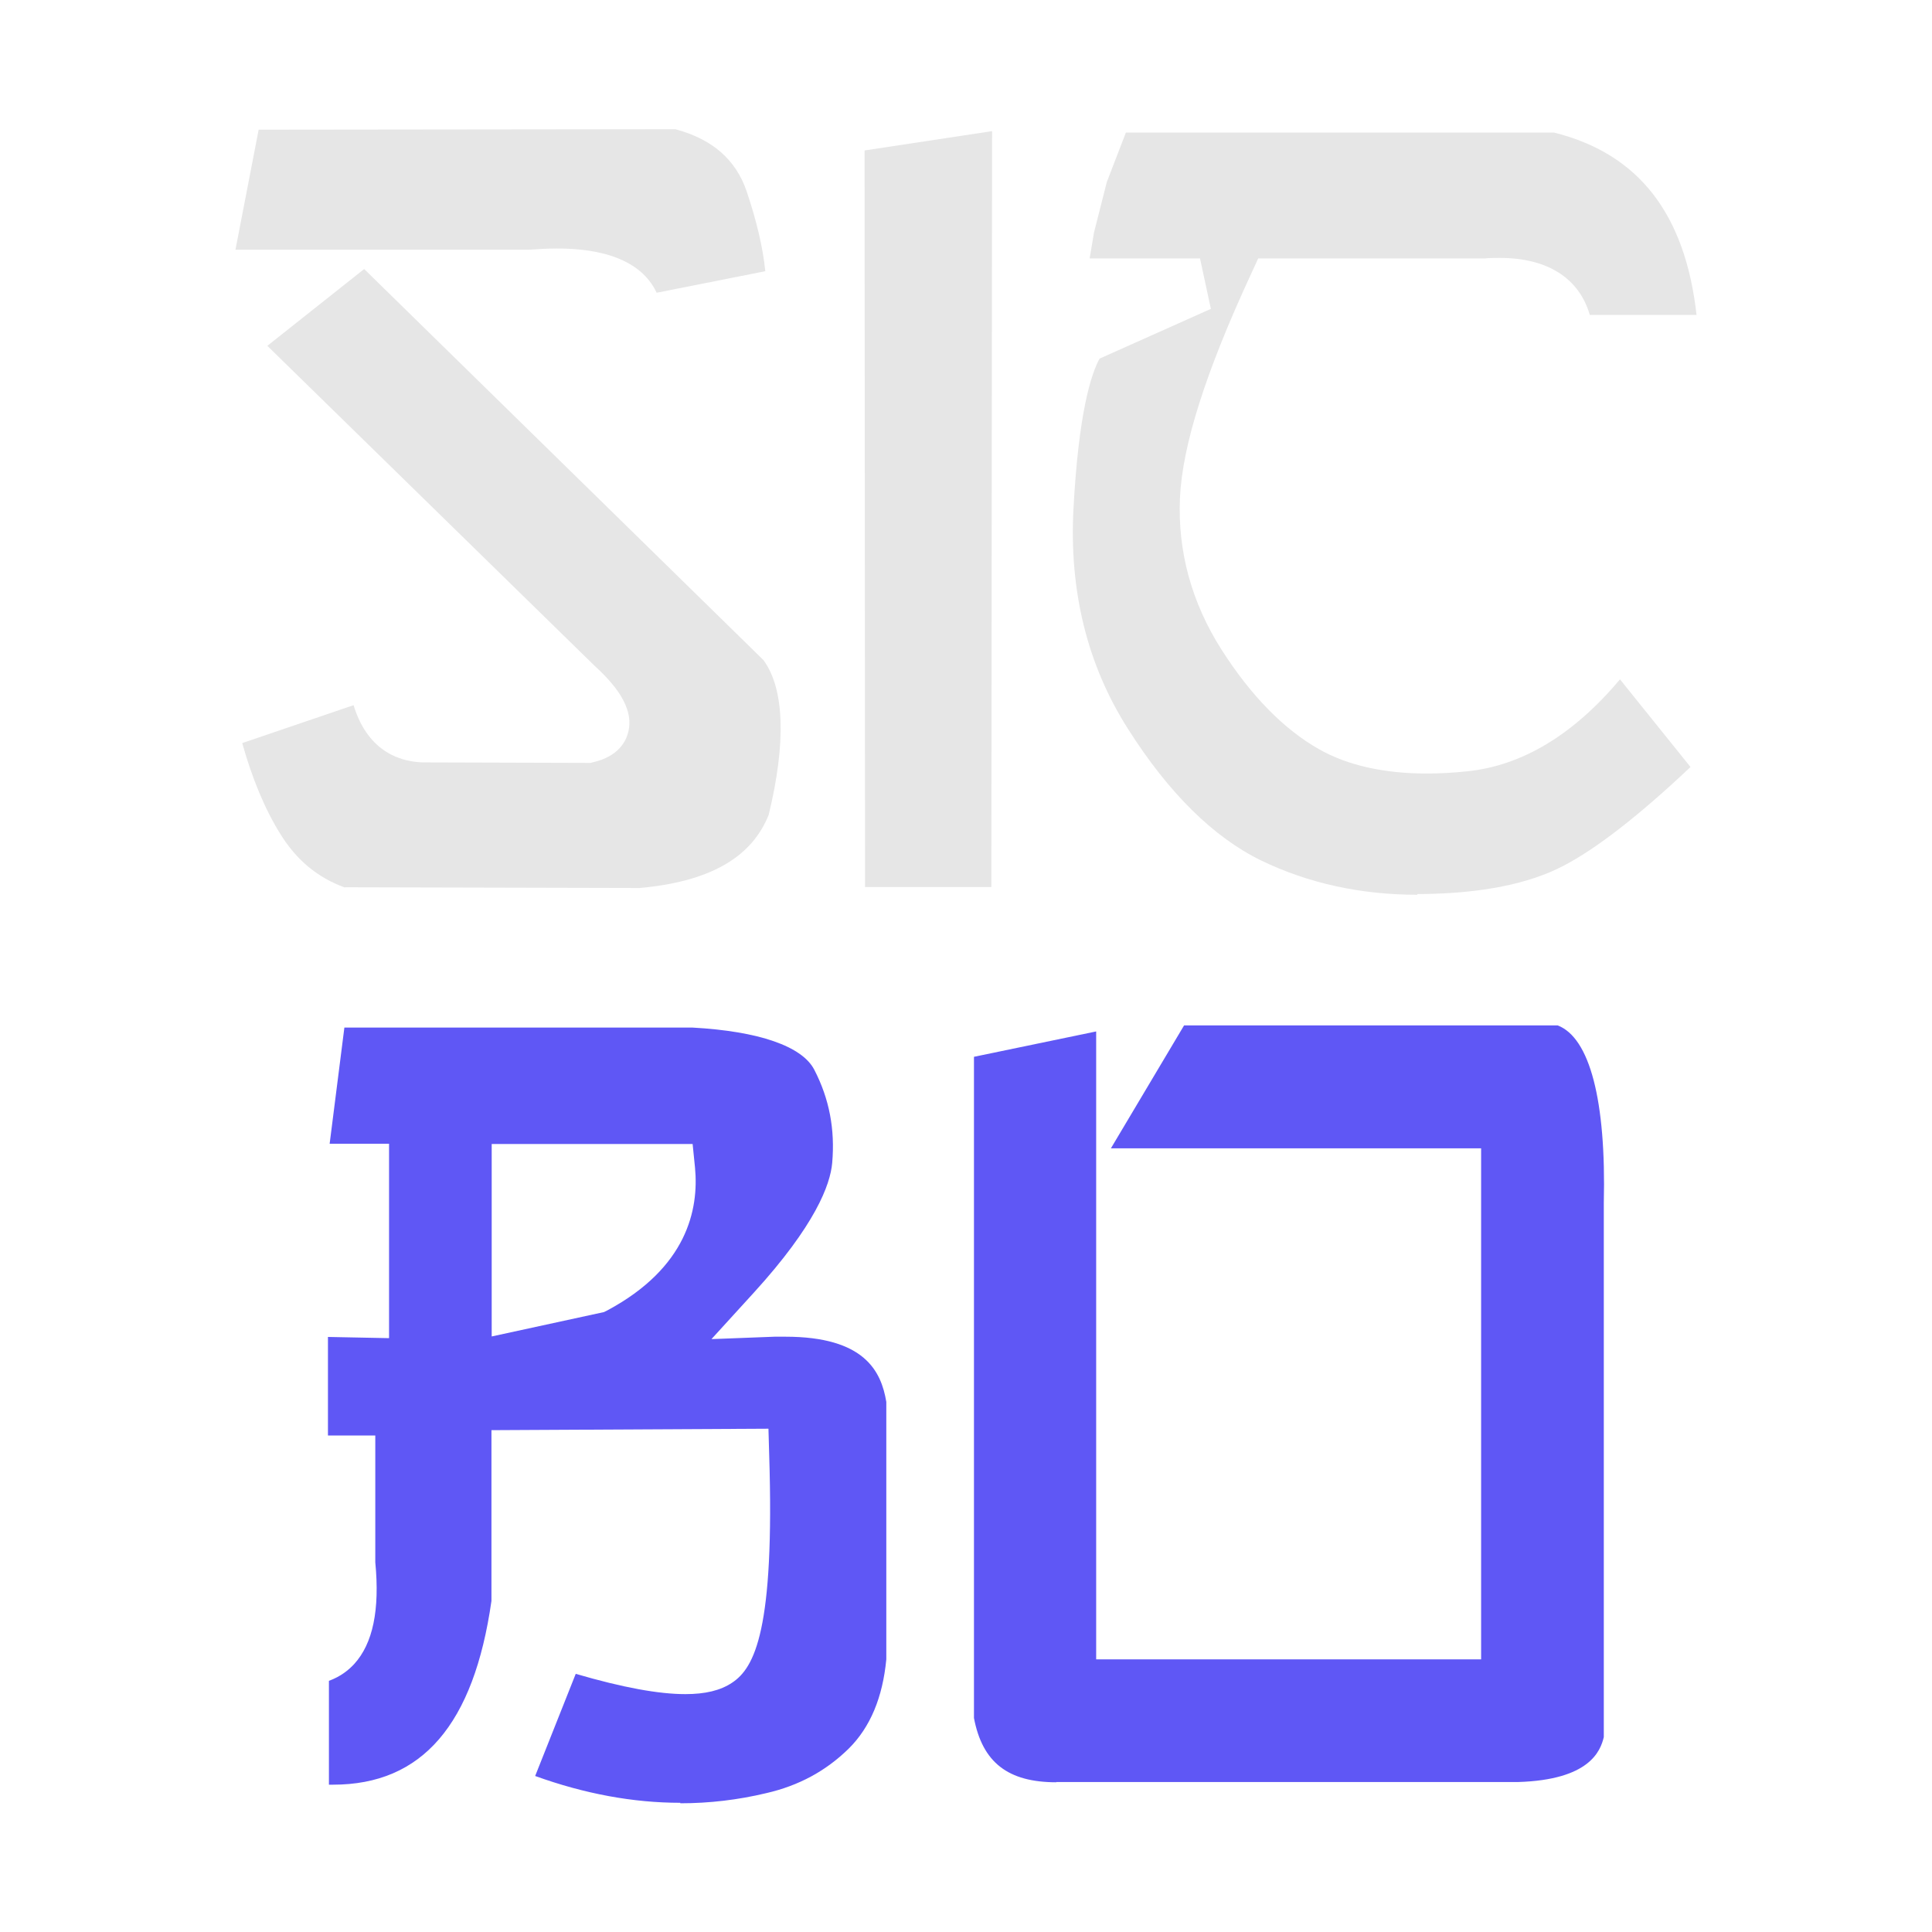
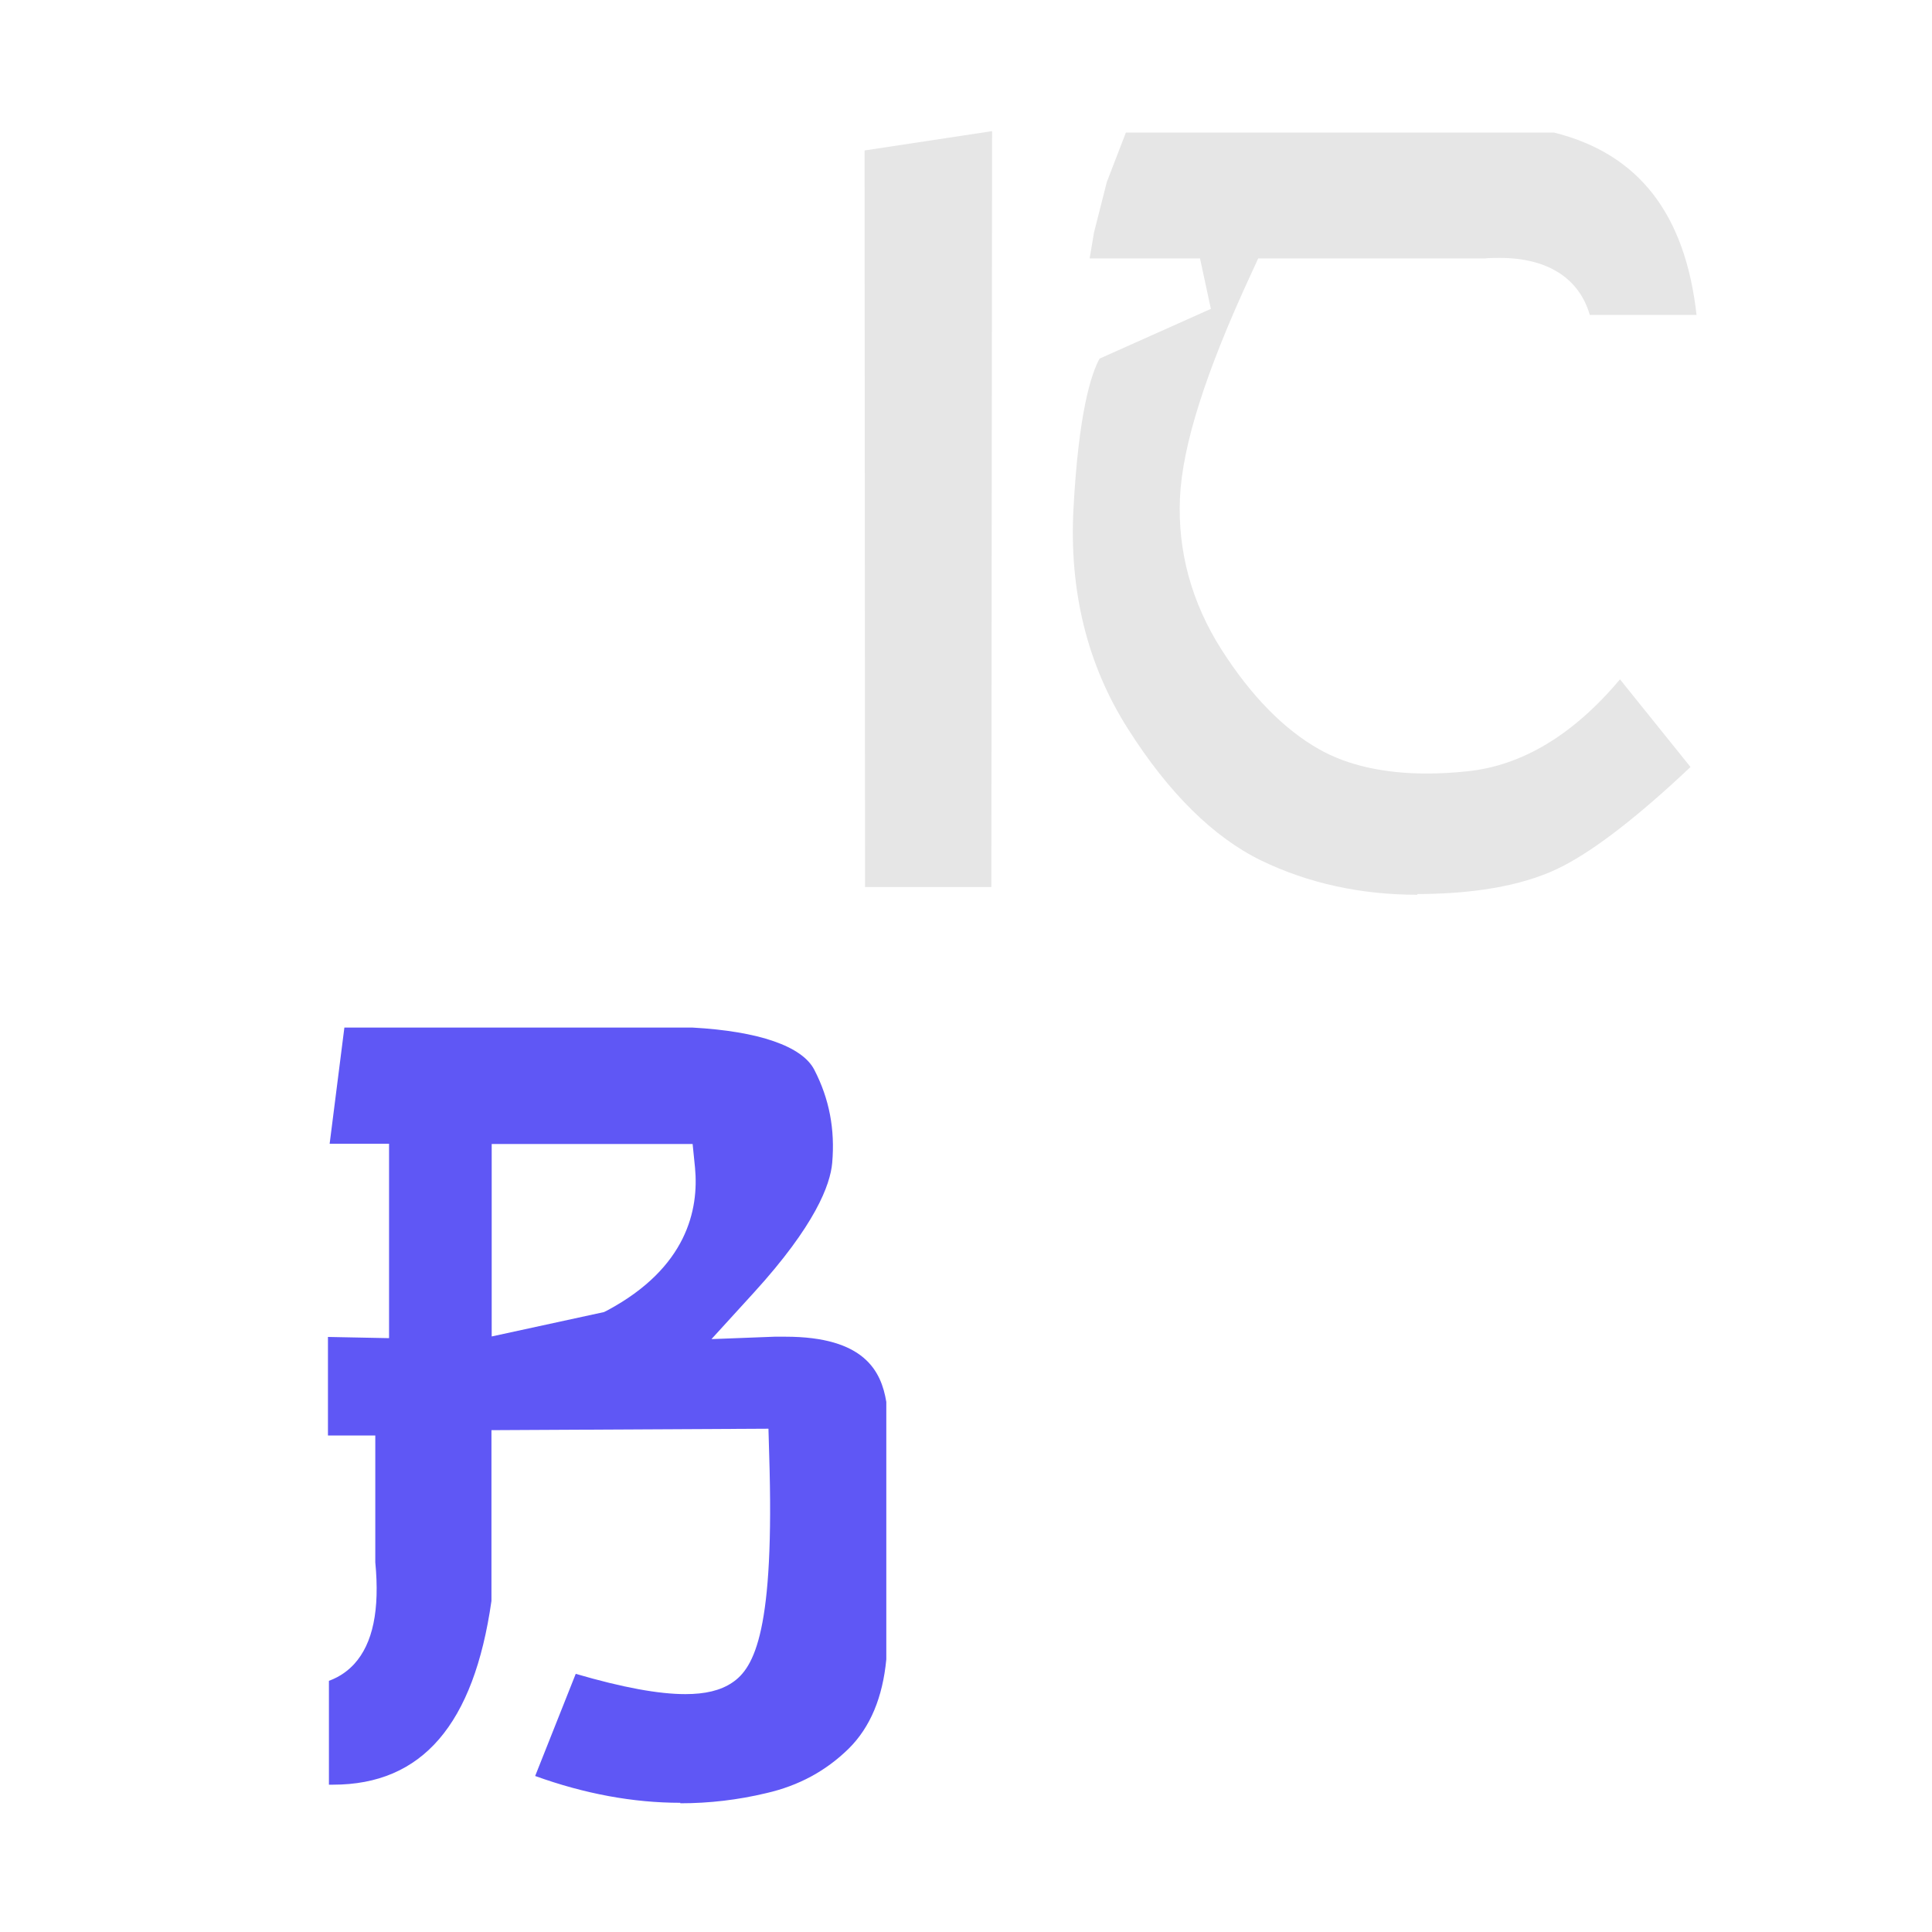
<svg xmlns="http://www.w3.org/2000/svg" id="casino" width="80" height="80" viewBox="0 0 80 80">
  <defs>
    <style>
      .cls-1 {
        fill: #5f57f5;
      }

      .cls-1, .cls-2 {
        stroke-width: 0px;
      }

      .cls-2 {
        fill: #e6e6e6;
      }
    </style>
  </defs>
  <g id="sic_bo" data-name="sic bo">
    <g>
      <g>
-         <path class="cls-2" d="M14.28,36.75c-1.13-.41-2.01-1.14-2.68-2.23-.64-1.03-1.16-2.29-1.57-3.75l4.61-1.57c.62,2.03,2.07,2.37,2.97,2.37h.19s6.65.02,6.65.02l.12-.03c1.04-.24,1.35-.87,1.44-1.23.28-1.06-.62-2.06-1.44-2.81l-13.5-13.2,4.01-3.18,16.53,16.19c.87,1.18.95,3.4.22,6.41-.71,1.78-2.46,2.77-5.34,3.03l-12.21-.03ZM27.19,12.12c-.44-.94-1.54-1.83-4.13-1.83-.36,0-.74.02-1.14.05h-12.17s.96-4.97.96-4.97l17.25-.02c1.54.41,2.51,1.26,2.96,2.58.41,1.22.67,2.32.77,3.3l-4.49.89Z" />
        <polygon class="cls-2" points="35.82 36.73 35.8 6.23 41.08 5.43 41.05 36.73 35.82 36.73" />
        <path class="cls-2" d="M58.69,37.05c-2.35,0-4.53-.48-6.47-1.42-1.97-.96-3.83-2.79-5.52-5.46-1.68-2.64-2.43-5.7-2.25-9.1.21-3.94.72-5.56,1.08-6.22l4.61-2.06-.45-2.09h-4.57l.18-1.07.53-2.09.79-2.05h17.73c3.49.87,5.43,3.35,5.9,7.55h-4.42c-.44-1.52-1.75-2.36-3.72-2.36-.2,0-.4,0-.62.02h-9.39s-.29.63-.29.63c-1.89,4.08-2.85,7.11-2.95,9.28-.1,2.22.48,4.34,1.72,6.29,1.22,1.91,2.58,3.3,4.05,4.13,1.17.66,2.67,1,4.45,1,.52,0,1.08-.03,1.66-.09,2.28-.23,4.41-1.51,6.34-3.81l2.92,3.63c-2.14,2.02-3.91,3.39-5.26,4.09-1.43.75-3.39,1.14-5.83,1.17h-.22Z" />
      </g>
      <g>
        <path class="cls-1" d="M28.17,74.65c-1.95,0-3.96-.37-6.01-1.11l1.68-4.23c1.95.57,3.44.84,4.54.84.82,0,1.45-.15,1.93-.47.94-.62,1.77-2.19,1.54-9.46l-.03-1.06-11.47.06v7.07c-.73,5.12-2.87,7.61-6.56,7.61-.06,0-.11,0-.17,0v-4.3c.49-.18.82-.45,1.05-.7.77-.85,1.06-2.23.87-4.21v-5.25s-1.96,0-1.96,0v-4.08s2.53.05,2.53.05v-8.05h-2.46l.61-4.81h14.42c2.73.15,4.54.77,5.04,1.75.62,1.2.86,2.46.74,3.85-.08.91-.7,2.58-3.24,5.37l-1.76,1.93,2.61-.1c.15,0,.3,0,.45,0,3.28,0,3.97,1.43,4.18,2.7v10.66c-.15,1.57-.66,2.81-1.56,3.7-.94.92-2.06,1.53-3.41,1.84-1.17.28-2.36.42-3.56.42ZM20.36,55.34l4.65-1.01.14-.07c3.3-1.77,3.79-4.18,3.63-5.9l-.1-.99h-8.32v7.97Z" />
-         <path class="cls-1" d="M43.74,73.8c-2,0-3.06-.82-3.41-2.66v-27.38l5.06-1.05v26h15.94v-21.16h-15.33l3.03-5.09h15.47c1.33.51,2.01,3.11,1.91,7.36v22.11c-.14.58-.59,1.77-3.55,1.86h-18.77c-.15,0-.26,0-.36,0Z" />
      </g>
    </g>
  </g>
</svg>